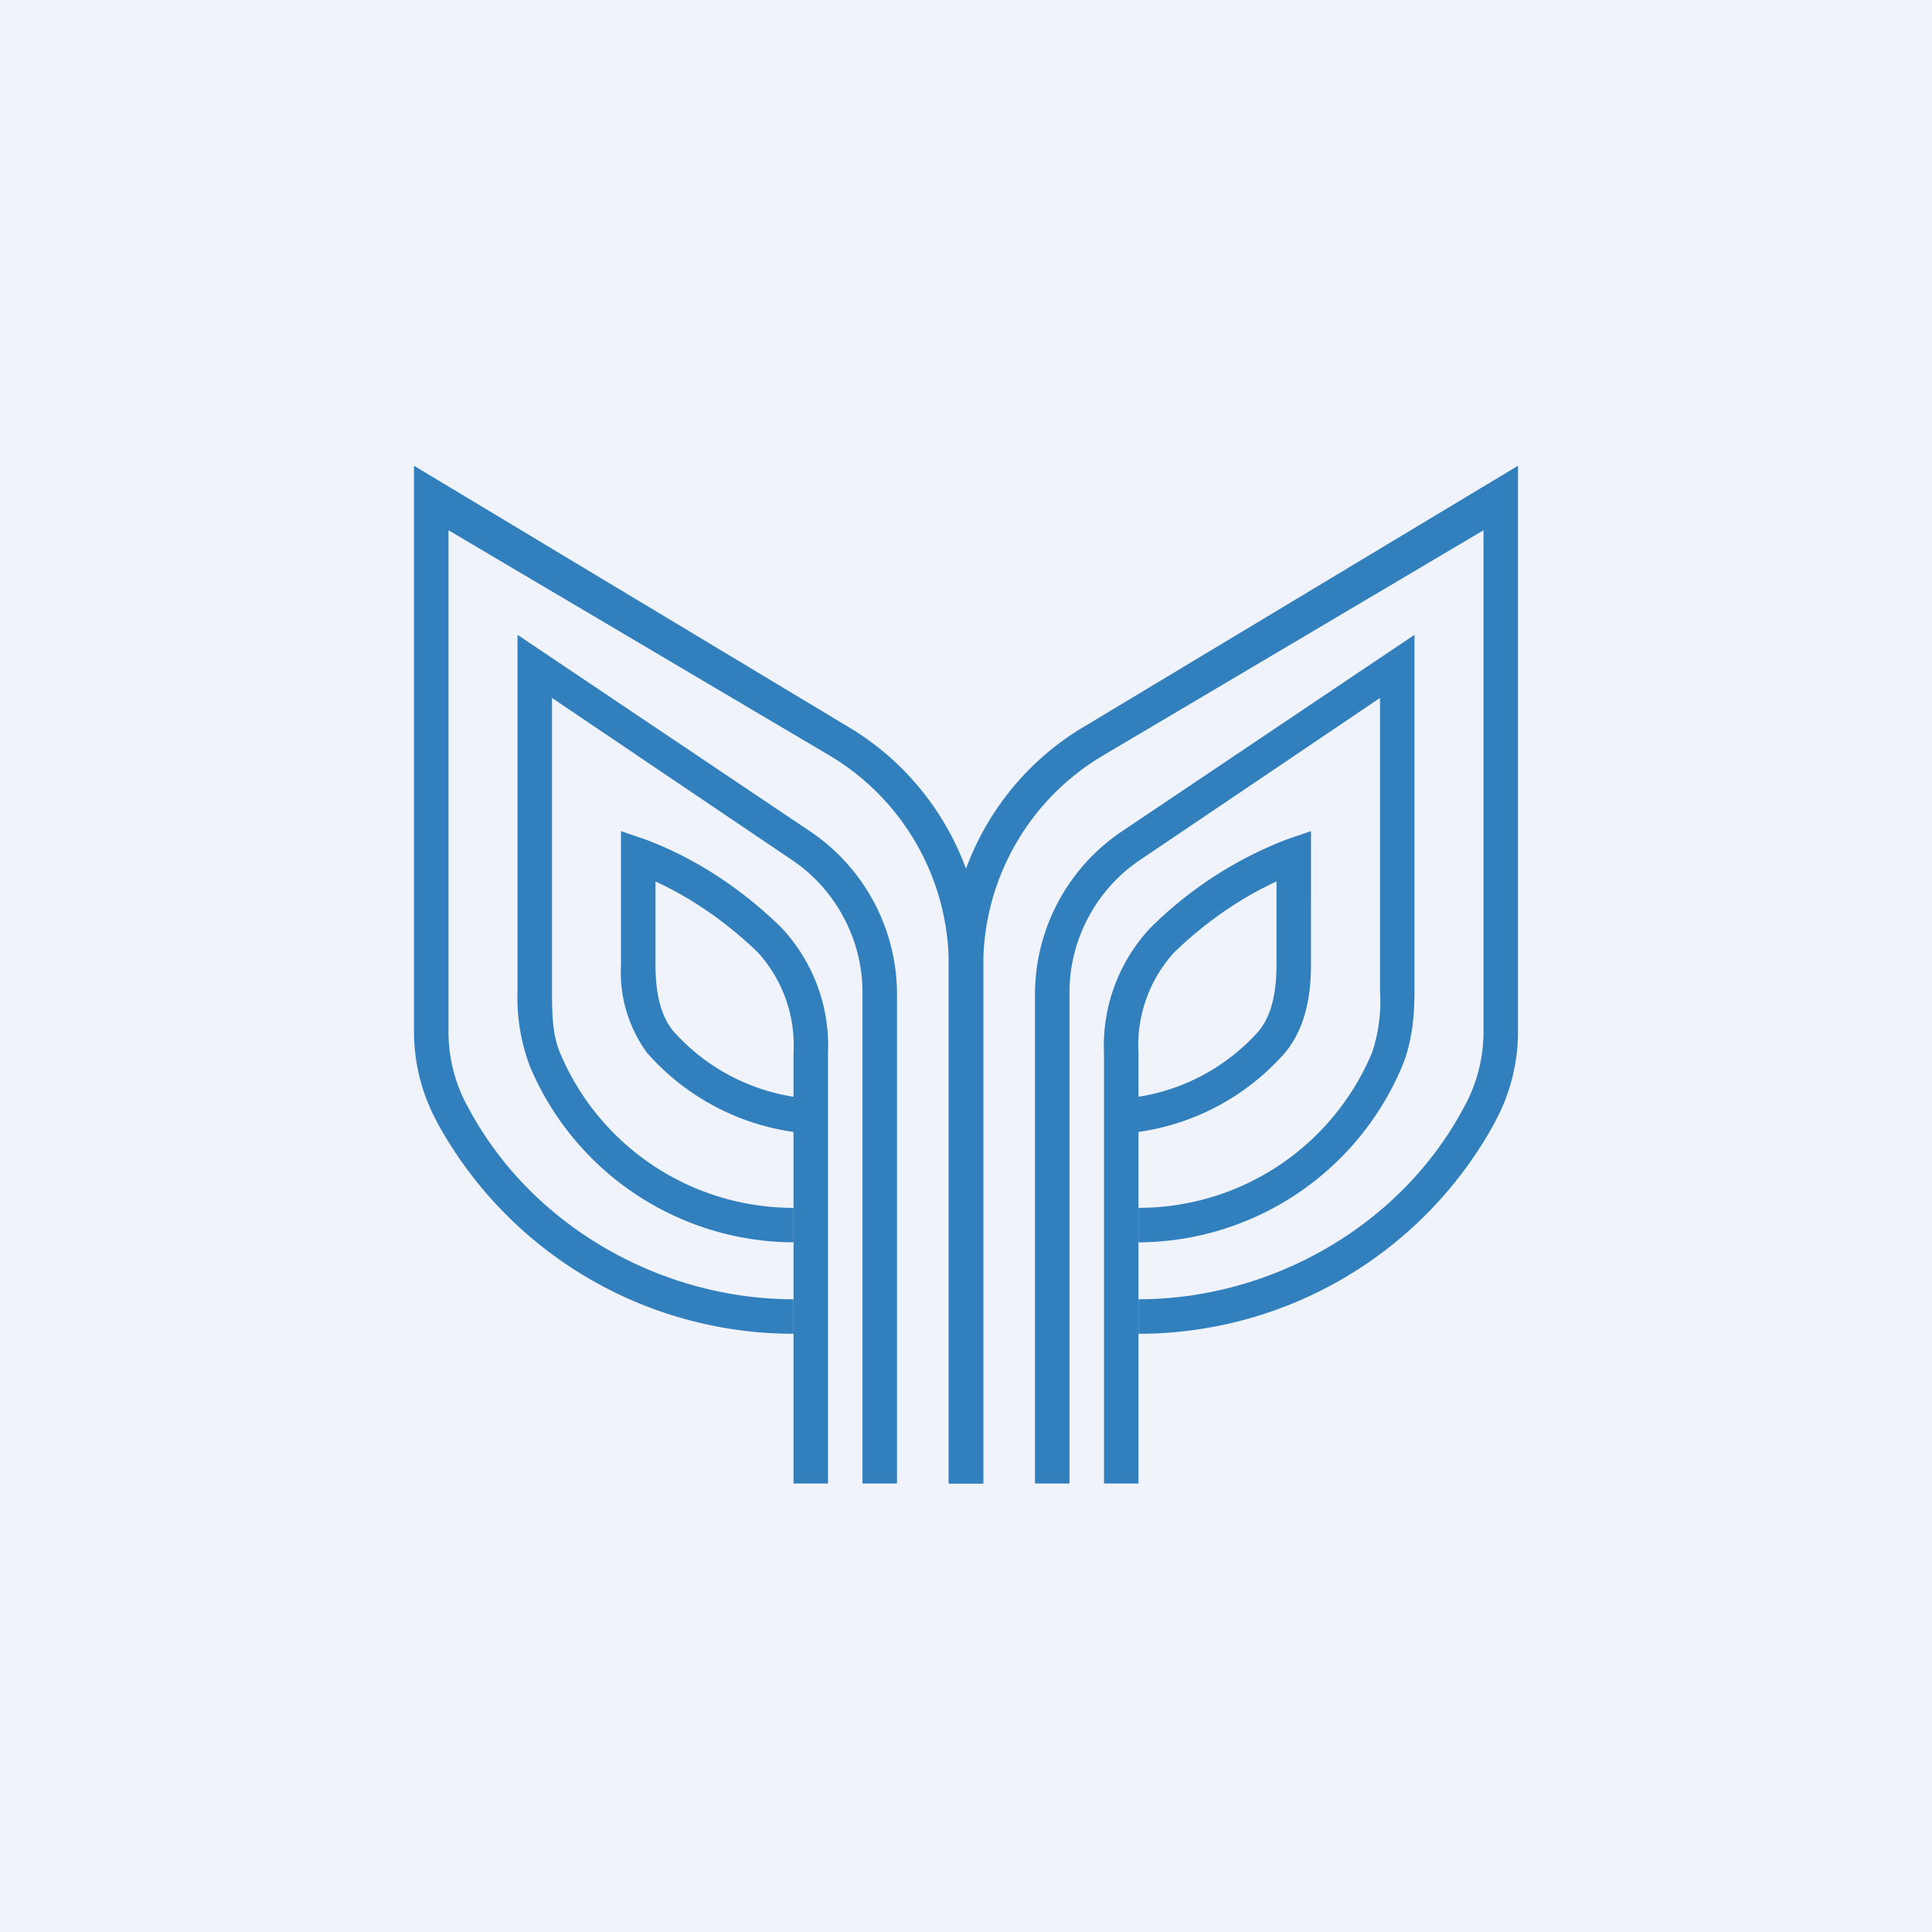
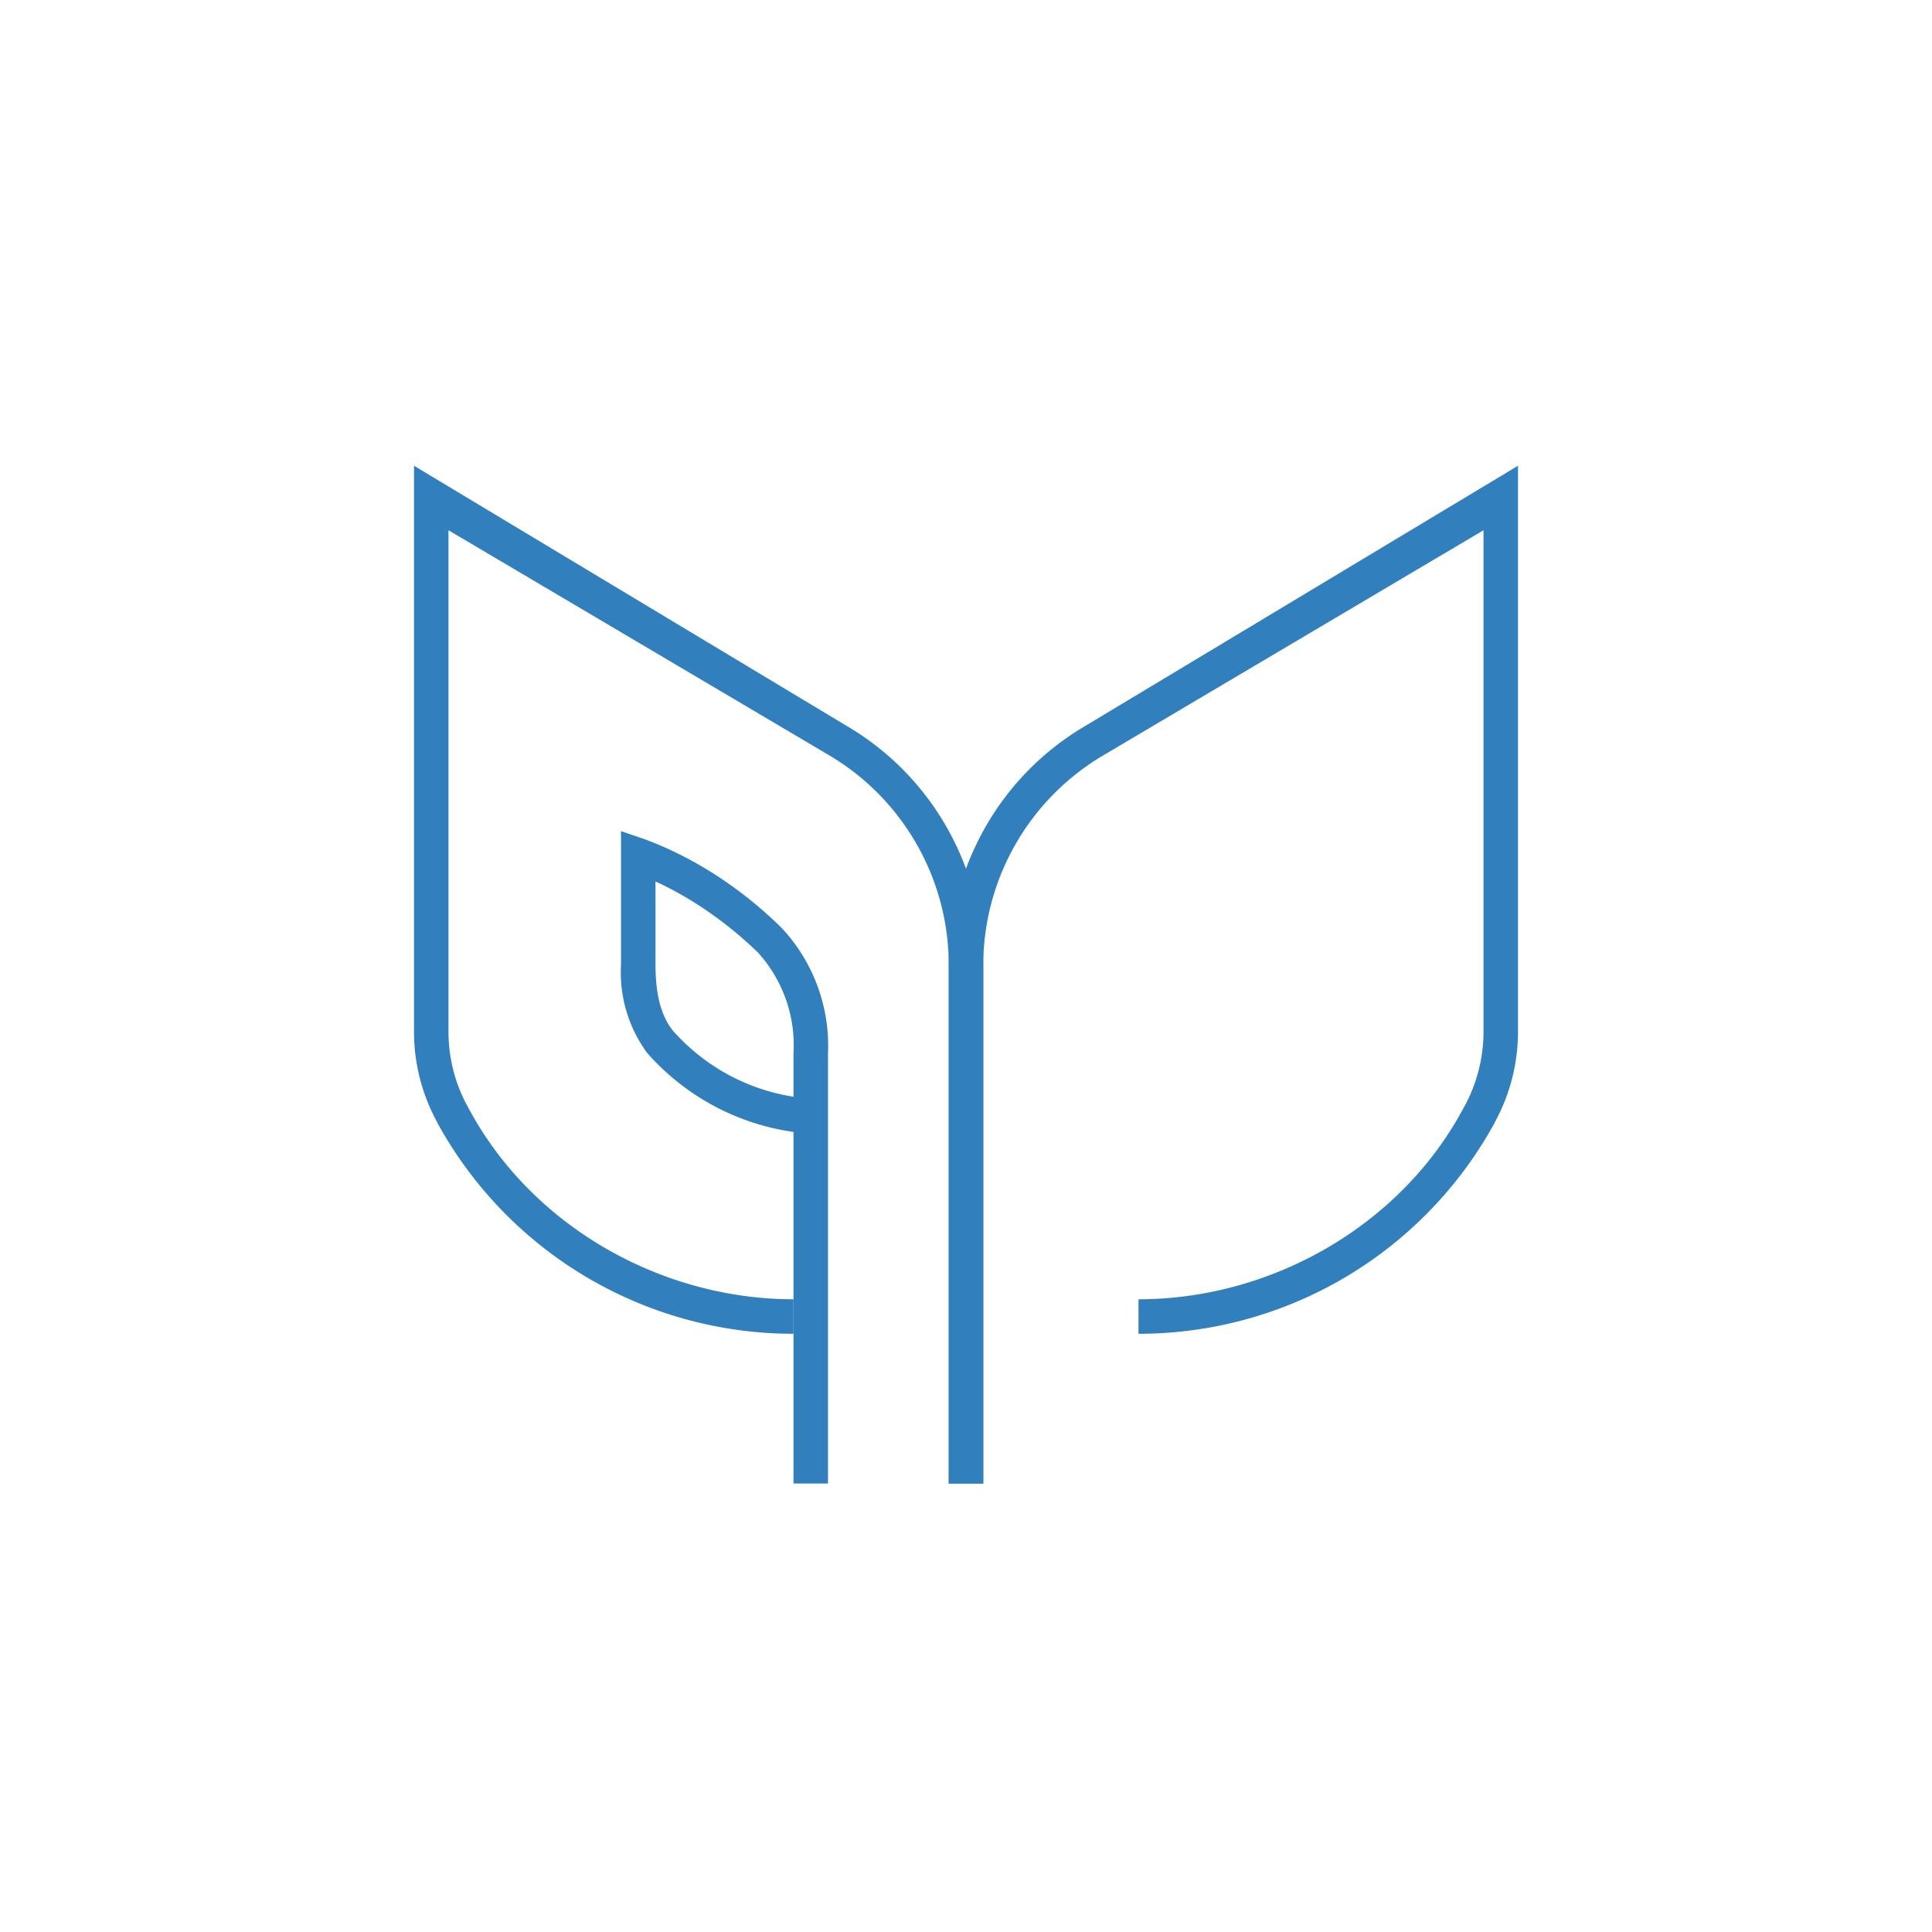
<svg xmlns="http://www.w3.org/2000/svg" width="56" height="56" viewBox="0 0 56 56">
-   <path fill="#F0F3FA" d="M0 0h56v56H0z" />
-   <path d="M24.54 21.04L12 13.5v16.4c0 .9.22 1.78.64 2.57l.04.08A11.76 11.76 0 0 0 23 38.66v-1c-3.87 0-7.63-2.15-9.44-5.58l-.04-.07a4.51 4.51 0 0 1-.52-2.1V15.37l11.03 6.52a7.07 7.07 0 0 1 3.47 6.08V43h1V27.98c0-2.85-1.5-5.5-3.96-6.94z" fill="#3180BD" />
-   <path d="M15 18.4l8.47 5.69A5.7 5.7 0 0 1 26 28.76V43h-1V28.76c0-1.55-.8-3-2.04-3.83L16 20.23v8.48c0 .67.01 1.27.23 1.8a7.33 7.33 0 0 0 6.77 4.5v1a8.33 8.33 0 0 1-7.64-5.1 5.7 5.7 0 0 1-.36-2.2V18.4z" fill="#3180BD" />
+   <path d="M24.54 21.04L12 13.5v16.4c0 .9.22 1.78.64 2.57l.04.08A11.76 11.76 0 0 0 23 38.66v-1c-3.87 0-7.63-2.15-9.44-5.58l-.04-.07a4.51 4.51 0 0 1-.52-2.1V15.37l11.03 6.52a7.07 7.07 0 0 1 3.47 6.08V43h1V27.98c0-2.85-1.5-5.5-3.96-6.94" fill="#3180BD" />
  <path d="M18 24.09l.7.24c1.69.63 3.04 1.66 3.96 2.57A5 5 0 0 1 24 30.53V43h-1V32.81a6.94 6.94 0 0 1-4.25-2.3 3.95 3.95 0 0 1-.75-2.55V24.1zm5 7.7v-1.26a4 4 0 0 0-1.03-2.92c-.73-.71-1.75-1.5-2.97-2.06v2.41c0 .78.13 1.45.51 1.92A5.88 5.88 0 0 0 23 31.79zM31.46 21.04L44 13.5v16.4c0 .9-.22 1.78-.64 2.57l-.04.08A11.76 11.76 0 0 1 33 38.66v-1c3.87 0 7.63-2.15 9.44-5.58l.04-.07c.34-.65.52-1.37.52-2.1V15.37L31.97 21.9a7.07 7.07 0 0 0-3.47 6.08V43h-1V27.98c0-2.85 1.5-5.5 3.96-6.94z" fill="#3180BD" />
-   <path d="M41 18.4l-8.47 5.69A5.7 5.7 0 0 0 30 28.76V43h1V28.76c0-1.55.8-3 2.04-3.83l6.96-4.7v8.48a4.7 4.7 0 0 1-.23 1.8 7.33 7.33 0 0 1-6.77 4.5v1a8.33 8.33 0 0 0 7.64-5.1c.3-.72.36-1.5.36-2.2V18.4z" fill="#3180BD" />
-   <path d="M38 24.09l-.7.24a11.41 11.41 0 0 0-3.96 2.57A5 5 0 0 0 32 30.53V43h1V32.81a6.94 6.94 0 0 0 4.25-2.3c.62-.75.75-1.73.75-2.55V24.1zm-5 7.7v-1.26a4 4 0 0 1 1.03-2.92c.73-.71 1.75-1.5 2.97-2.06v2.41c0 .78-.13 1.45-.51 1.92A5.88 5.88 0 0 1 33 31.79z" fill="#3180BD" />
</svg>